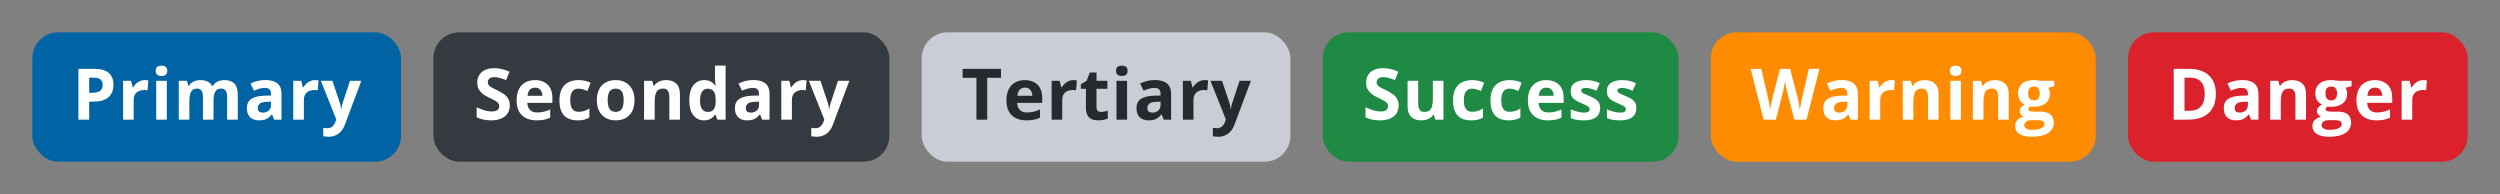
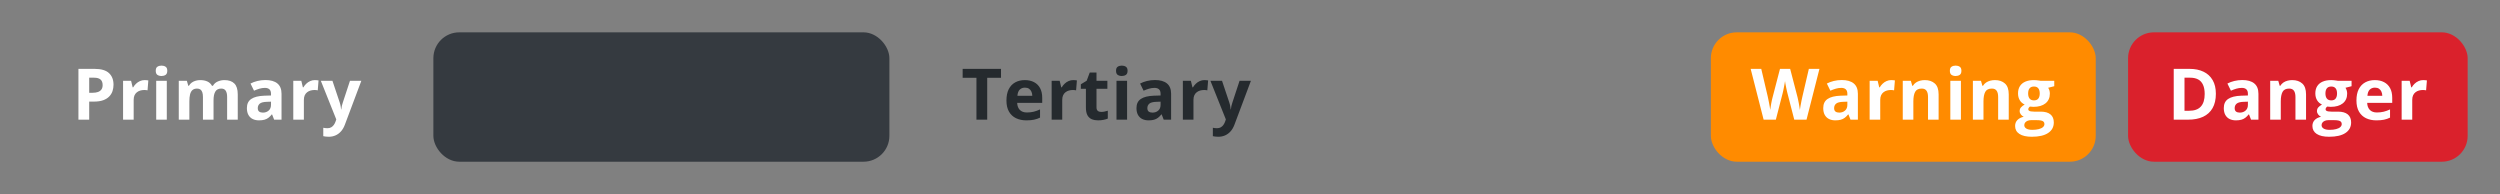
<svg xmlns="http://www.w3.org/2000/svg" fill="none" height="60" viewBox="0 0 773 60" width="773">
  <rect x="0" y="0" width="773" height="60" fill="#808080" stroke="none" />
-   <rect fill="#0063a3" height="40" rx="8" width="114" x="10" y="10" />
  <path d="m29.265 21.295c2.027 0 3.506.437 4.437 1.311.931.867 1.397 2.062 1.397 3.588 0 .688-.104 1.346-.312 1.976-.208.623-.548 1.178-1.02 1.665-.466.487-1.089.874-1.869 1.16-.781.279-1.744.419-2.89.419h-1.429v5.586h-3.33v-15.705zm-.172 2.728h-1.515v4.662h1.096c.623 0 1.164-.082 1.622-.247s.813-.422 1.063-.773c.251-.351.376-.802.376-1.353 0-.773-.215-1.346-.645-1.719-.43-.38-1.096-.569-1.998-.569zm15.665.741c.165 0 .354.011.569.032.222.014.401.036.537.064l-.247 3.072c-.107-.036-.261-.061-.462-.075-.193-.021-.362-.032-.505-.032-.422 0-.834.054-1.235.161-.394.107-.748.283-1.063.526-.315.236-.566.551-.752.945-.179.387-.269.863-.269 1.429v6.112h-3.276v-12.01h2.481l.483 2.02h.161c.236-.408.53-.781.881-1.117.358-.344.763-.616 1.214-.816.458-.208.953-.312 1.482-.312zm6.814.226v12.01h-3.276v-12.01zm-1.633-4.705c.487 0 .906.115 1.257.344.351.222.526.641.526 1.257 0 .609-.175 1.031-.526 1.268-.351.229-.77.344-1.257.344-.494 0-.917-.115-1.268-.344-.344-.236-.516-.659-.516-1.268 0-.616.172-1.035.516-1.257.351-.229.773-.344 1.268-.344zm19.436 4.479c1.361 0 2.388.351 3.083 1.053.702.695 1.053 1.812 1.053 3.352v7.831h-3.287v-7.015c0-.859-.147-1.508-.441-1.944-.294-.437-.748-.655-1.364-.655-.867 0-1.482.312-1.848.935-.365.616-.548 1.5-.548 2.653v6.026h-3.276v-7.015c0-.573-.065-1.053-.193-1.44s-.326-.677-.591-.87c-.265-.193-.605-.29-1.02-.29-.609 0-1.089.154-1.439.462-.344.301-.591.748-.741 1.343-.143.587-.215 1.307-.215 2.159v5.65h-3.276v-12.01h2.503l.44 1.536h.183c.243-.415.548-.752.913-1.01.372-.258.781-.448 1.225-.569.444-.122.895-.183 1.353-.183.881 0 1.626.143 2.234.43.616.286 1.089.731 1.418 1.332h.29c.358-.616.863-1.063 1.515-1.343.659-.279 1.336-.419 2.03-.419zm12.679-.021c1.611 0 2.847.351 3.706 1.053s1.289 1.769 1.289 3.201v8.003h-2.288l-.634-1.633h-.086c-.344.43-.695.781-1.053 1.053-.358.272-.77.473-1.235.602-.466.129-1.031.193-1.697.193-.709 0-1.346-.136-1.912-.408-.559-.272-.999-.688-1.321-1.246-.322-.566-.483-1.282-.483-2.148 0-1.275.448-2.213 1.343-2.814.895-.609 2.238-.945 4.028-1.01l2.084-.065v-.526c0-.63-.165-1.092-.494-1.386-.329-.294-.788-.44-1.375-.44-.58 0-1.149.082-1.708.247s-1.117.372-1.676.623l-1.085-2.213c.637-.337 1.35-.602 2.138-.795.795-.193 1.615-.29 2.46-.29zm1.74 6.692-1.268.043c-1.06.029-1.798.218-2.213.569-.408.351-.612.813-.612 1.386 0 .501.147.859.44 1.074.294.208.677.311 1.149.311.702 0 1.293-.208 1.772-.623.487-.415.731-1.006.731-1.772zm13.592-6.671c.165 0 .354.011.569.032.222.014.401.036.537.064l-.247 3.072c-.107-.036-.261-.061-.462-.075-.193-.021-.362-.032-.505-.032-.422 0-.834.054-1.235.161-.394.107-.748.283-1.063.526-.315.236-.566.551-.752.945-.179.387-.269.863-.269 1.429v6.112h-3.276v-12.01h2.482l.483 2.02h.161c.236-.408.53-.781.881-1.117.358-.344.763-.616 1.214-.816.458-.208.953-.312 1.482-.312zm1.818.226h3.588l2.267 6.757c.071.215.132.433.182.655s.093.451.129.688c.036.236.065.483.086.741h.065c.042-.387.1-.748.171-1.085.079-.337.176-.67.29-.999l2.224-6.757h3.513l-5.081 13.546c-.308.831-.709 1.522-1.203 2.073-.495.559-1.064.978-1.708 1.257-.638.279-1.34.419-2.106.419-.372 0-.695-.021-.967-.065-.272-.036-.505-.075-.698-.118v-2.6c.15.036.34.068.569.097.23.029.469.043.72.043.458 0 .852-.097 1.182-.29.329-.193.605-.455.827-.784.222-.322.397-.677.526-1.063l.194-.591z" fill="#fff" />
  <rect fill="#353a40" height="40" rx="8" width="141" x="134" y="10" />
-   <path d="m157.62 32.639c0 .931-.225 1.74-.677 2.428-.451.688-1.11 1.218-1.976 1.59-.86.372-1.905.559-3.137.559-.544 0-1.078-.036-1.601-.107-.515-.072-1.013-.175-1.493-.311-.472-.143-.924-.319-1.353-.526v-3.094c.745.329 1.518.627 2.32.892s1.597.397 2.385.397c.544 0 .981-.072 1.31-.215.337-.143.581-.34.731-.591.15-.251.225-.537.225-.859 0-.394-.132-.731-.397-1.01s-.63-.541-1.096-.784c-.458-.243-.977-.505-1.557-.784-.366-.172-.763-.38-1.193-.623-.429-.251-.838-.555-1.224-.913-.387-.358-.706-.791-.956-1.3-.244-.516-.366-1.131-.366-1.848 0-.938.215-1.74.645-2.406.43-.666 1.042-1.174 1.837-1.525.802-.358 1.747-.537 2.836-.537.816 0 1.593.097 2.331.29.745.186 1.522.458 2.331.816l-1.074 2.589c-.724-.294-1.372-.519-1.945-.677-.573-.165-1.156-.247-1.751-.247-.415 0-.769.068-1.063.204-.294.129-.516.315-.666.559-.15.236-.226.512-.226.827 0 .372.108.688.323.945.222.251.551.494.988.73.444.236.995.512 1.654.827.802.38 1.486.777 2.052 1.192.573.408 1.013.892 1.321 1.45.308.551.462 1.239.462 2.062zm7.791-7.874c1.11 0 2.066.215 2.868.645.802.422 1.422 1.038 1.859 1.848.437.809.655 1.798.655 2.965v1.59h-7.745c.036.924.311 1.651.827 2.181.523.523 1.246.784 2.17.784.766 0 1.468-.079 2.105-.236.638-.158 1.293-.394 1.966-.709v2.535c-.594.294-1.217.508-1.869.644-.644.136-1.429.204-2.352.204-1.204 0-2.271-.222-3.202-.666-.923-.444-1.65-1.121-2.18-2.03-.523-.91-.784-2.055-.784-3.438 0-1.404.236-2.571.709-3.502.479-.938 1.145-1.64 1.998-2.106.852-.473 1.844-.709 2.975-.709zm.022 2.331c-.638 0-1.168.204-1.59.612-.416.408-.655 1.049-.72 1.923h4.598c-.007-.487-.097-.92-.269-1.3-.165-.38-.415-.68-.752-.902-.329-.222-.752-.333-1.267-.333zm13.151 10.119c-1.189 0-2.202-.215-3.04-.644-.838-.437-1.475-1.11-1.912-2.019s-.655-2.073-.655-3.491c0-1.468.247-2.664.741-3.588.501-.931 1.192-1.615 2.073-2.052.888-.437 1.916-.655 3.083-.655.831 0 1.547.082 2.148.247.609.158 1.139.347 1.59.569l-.966 2.535c-.516-.208-.996-.376-1.44-.505-.444-.136-.888-.204-1.332-.204-.573 0-1.049.136-1.429.408-.379.265-.662.666-.848 1.203-.187.537-.28 1.21-.28 2.019 0 .795.101 1.454.301 1.976.201.523.491.913.87 1.171.38.251.842.376 1.386.376.68 0 1.286-.089 1.815-.269.53-.186 1.046-.444 1.547-.773v2.804c-.501.315-1.027.541-1.579.677-.544.143-1.235.215-2.073.215zm17.609-6.241c0 1.003-.136 1.891-.408 2.664-.265.773-.655 1.429-1.171 1.966-.508.53-1.124.931-1.847 1.203-.717.272-1.526.408-2.428.408-.845 0-1.622-.136-2.331-.408-.702-.272-1.314-.673-1.837-1.203-.516-.537-.917-1.192-1.203-1.966-.28-.773-.419-1.661-.419-2.664 0-1.332.236-2.46.709-3.384.472-.924 1.146-1.626 2.019-2.105.874-.48 1.916-.72 3.126-.72 1.125 0 2.12.24 2.987.72.873.48 1.557 1.182 2.051 2.105.502.924.752 2.052.752 3.384zm-8.303 0c0 .788.086 1.45.257 1.987.172.537.441.942.806 1.214s.842.408 1.429.408c.58 0 1.049-.136 1.407-.408.365-.272.63-.677.795-1.214.172-.537.258-1.2.258-1.987 0-.795-.086-1.454-.258-1.976-.165-.53-.43-.927-.795-1.192s-.841-.398-1.429-.398c-.866 0-1.496.297-1.89.892-.387.594-.58 1.486-.58 2.675zm18.082-6.209c1.282 0 2.313.351 3.093 1.053.781.695 1.171 1.812 1.171 3.352v7.831h-3.276v-7.015c0-.859-.158-1.508-.473-1.944-.308-.437-.795-.655-1.461-.655-1.002 0-1.686.34-2.051 1.02-.366.68-.548 1.661-.548 2.943v5.65h-3.277v-12.01h2.503l.441 1.536h.182c.258-.415.577-.752.956-1.01.387-.258.813-.448 1.279-.569.472-.122.959-.183 1.461-.183zm11.69 12.45c-1.339 0-2.431-.523-3.276-1.568-.838-1.053-1.257-2.596-1.257-4.63 0-2.055.426-3.609 1.278-4.662.852-1.06 1.966-1.59 3.341-1.59.573 0 1.078.079 1.515.236.437.158.813.369 1.128.634.322.265.594.562.816.892h.107c-.043-.229-.096-.566-.161-1.01-.057-.451-.086-.913-.086-1.386v-3.846h3.287v16.715h-2.513l-.634-1.558h-.14c-.207.329-.469.63-.784.902-.308.265-.677.476-1.106.634-.43.158-.935.236-1.515.236zm1.15-2.61c.895 0 1.525-.265 1.89-.795.373-.537.569-1.343.591-2.417v-.354c0-1.167-.179-2.059-.537-2.675-.358-.623-1.024-.935-1.998-.935-.723 0-1.289.311-1.697.935-.409.623-.613 1.522-.613 2.696 0 1.174.204 2.059.613 2.653.415.594.999.892 1.751.892zm14.139-9.861c1.611 0 2.847.351 3.706 1.053.86.702 1.289 1.769 1.289 3.201v8.003h-2.288l-.634-1.633h-.086c-.343.43-.694.781-1.052 1.053-.358.272-.77.473-1.236.602-.465.129-1.031.193-1.697.193-.709 0-1.346-.136-1.912-.408-.559-.272-.999-.688-1.321-1.246-.323-.566-.484-1.282-.484-2.148 0-1.275.448-2.213 1.343-2.814.895-.609 2.238-.945 4.028-1.01l2.084-.065v-.526c0-.63-.164-1.092-.494-1.386-.329-.294-.787-.44-1.375-.44-.58 0-1.149.082-1.708.247-.558.165-1.117.372-1.676.623l-1.084-2.213c.637-.337 1.349-.602 2.137-.795.795-.193 1.615-.29 2.46-.29zm1.74 6.692-1.267.043c-1.06.029-1.798.218-2.213.569-.408.351-.612.813-.612 1.386 0 .501.146.859.44 1.074.294.208.677.311 1.149.311.702 0 1.293-.208 1.773-.623.487-.415.73-1.006.73-1.772zm13.592-6.671c.165 0 .355.011.57.032.222.014.401.036.537.064l-.247 3.072c-.108-.036-.262-.061-.462-.075-.194-.021-.362-.032-.505-.032-.423 0-.835.054-1.236.161-.393.107-.748.283-1.063.526-.315.236-.566.551-.752.945-.179.387-.269.863-.269 1.429v6.112h-3.276v-12.01h2.482l.483 2.02h.161c.236-.408.53-.781.881-1.117.358-.344.763-.616 1.214-.816.458-.208.952-.312 1.482-.312zm1.819.226h3.587l2.267 6.757c.072.215.133.433.183.655s.093.451.129.688c.035.236.064.483.086.741h.064c.043-.387.1-.748.172-1.085.079-.337.175-.67.29-.999l2.224-6.757h3.512l-5.081 13.546c-.308.831-.709 1.522-1.203 2.073-.494.559-1.063.978-1.708 1.257-.637.279-1.339.419-2.105.419-.373 0-.695-.021-.967-.065-.272-.036-.505-.075-.698-.118v-2.6c.15.036.34.068.569.097.229.029.469.043.72.043.458 0 .852-.097 1.181-.29.33-.193.605-.455.827-.784.222-.322.398-.677.527-1.063l.193-.591z" fill="#fff" />
-   <rect fill="#cbcdd6" height="40" rx="8" width="114" x="285" y="10" />
  <path d="m305.246 37h-3.33v-12.934h-4.265v-2.772h11.86v2.772h-4.265zm11.626-12.235c1.11 0 2.066.215 2.868.645.802.422 1.422 1.038 1.859 1.848.436.809.655 1.798.655 2.965v1.59h-7.745c.036.924.311 1.651.827 2.181.523.523 1.246.784 2.17.784.766 0 1.468-.079 2.105-.236.638-.158 1.293-.394 1.966-.709v2.535c-.594.294-1.217.508-1.869.644-.645.136-1.429.204-2.353.204-1.203 0-2.27-.222-3.201-.666-.924-.444-1.65-1.121-2.18-2.03-.523-.91-.785-2.055-.785-3.438 0-1.404.237-2.571.709-3.502.48-.938 1.146-1.64 1.998-2.106.853-.473 1.845-.709 2.976-.709zm.022 2.331c-.638 0-1.168.204-1.59.612-.416.408-.656 1.049-.72 1.923h4.598c-.008-.487-.097-.92-.269-1.3-.165-.38-.415-.68-.752-.902-.329-.222-.752-.333-1.267-.333zm14.977-2.331c.165 0 .355.011.569.032.222.014.401.036.538.064l-.248 3.072c-.107-.036-.261-.061-.461-.075-.194-.021-.362-.032-.505-.032-.423 0-.835.054-1.236.161-.394.107-.748.283-1.063.526-.315.236-.566.551-.752.945-.179.387-.269.863-.269 1.429v6.112h-3.276v-12.01h2.481l.484 2.02h.161c.236-.408.53-.781.881-1.117.358-.344.763-.616 1.214-.816.458-.208.952-.312 1.482-.312zm8.597 9.84c.358 0 .705-.036 1.042-.107.344-.072.684-.161 1.02-.269v2.438c-.351.158-.787.286-1.31.387-.516.107-1.082.161-1.698.161-.716 0-1.36-.115-1.933-.344-.566-.236-1.013-.641-1.343-1.214-.322-.58-.483-1.386-.483-2.417v-5.79h-1.569v-1.386l1.805-1.096.945-2.535h2.095v2.557h3.362v2.46h-3.362v5.79c0 .458.129.802.387 1.031.265.222.612.333 1.042.333zm8.027-9.614v12.01h-3.276v-12.01zm-1.633-4.705c.487 0 .906.115 1.257.344.351.222.527.641.527 1.257 0 .609-.176 1.031-.527 1.268-.351.229-.77.344-1.257.344-.494 0-.916-.115-1.267-.344-.344-.236-.516-.659-.516-1.268 0-.616.172-1.035.516-1.257.351-.229.773-.344 1.267-.344zm10.251 4.458c1.612 0 2.847.351 3.706 1.053.86.702 1.289 1.769 1.289 3.201v8.003h-2.288l-.633-1.633h-.086c-.344.43-.695.781-1.053 1.053-.358.272-.77.473-1.236.602-.465.129-1.031.193-1.697.193-.709 0-1.346-.136-1.912-.408-.558-.272-.999-.688-1.321-1.246-.322-.566-.484-1.282-.484-2.148 0-1.275.448-2.213 1.343-2.814.895-.609 2.238-.945 4.029-1.01l2.084-.065v-.526c0-.63-.165-1.092-.495-1.386-.329-.294-.787-.44-1.375-.44-.58 0-1.149.082-1.708.247-.558.165-1.117.372-1.675.623l-1.085-2.213c.637-.337 1.35-.602 2.137-.795.795-.193 1.615-.29 2.46-.29zm1.741 6.692-1.268.043c-1.06.029-1.798.218-2.213.569-.408.351-.612.813-.612 1.386 0 .501.147.859.44 1.074.294.208.677.311 1.15.311.701 0 1.292-.208 1.772-.623.487-.415.731-1.006.731-1.772zm13.591-6.671c.165 0 .355.011.57.032.222.014.401.036.537.064l-.247 3.072c-.108-.036-.262-.061-.462-.075-.194-.021-.362-.032-.505-.032-.423 0-.834.054-1.235.161-.394.107-.749.283-1.064.526-.315.236-.566.551-.752.945-.179.387-.268.863-.268 1.429v6.112h-3.277v-12.01h2.482l.483 2.02h.161c.236-.408.53-.781.881-1.117.358-.344.763-.616 1.214-.816.458-.208.952-.312 1.482-.312zm1.819.226h3.588l2.266 6.757c.072.215.133.433.183.655s.093.451.129.688c.035.236.064.483.086.741h.064c.043-.387.1-.748.172-1.085.079-.337.175-.67.29-.999l2.224-6.757h3.512l-5.081 13.546c-.308.831-.709 1.522-1.203 2.073-.494.559-1.063.978-1.708 1.257-.637.279-1.339.419-2.105.419-.373 0-.695-.021-.967-.065-.272-.036-.505-.075-.698-.118v-2.6c.15.036.34.068.569.097.229.029.469.043.72.043.458 0 .852-.097 1.181-.29.33-.193.605-.455.827-.784.222-.322.398-.677.527-1.063l.193-.591z" fill="#252a2e" />
-   <rect fill="#1e8a44" height="40" rx="8" width="110" x="409" y="10" />
-   <path d="m432.452 32.639c0 .931-.225 1.74-.677 2.428-.451.688-1.11 1.218-1.976 1.59-.86.372-1.905.559-3.137.559-.544 0-1.078-.036-1.6-.107-.516-.072-1.014-.175-1.494-.311-.472-.143-.923-.319-1.353-.526v-3.094c.745.329 1.518.627 2.32.892s1.597.397 2.385.397c.544 0 .981-.072 1.31-.215.337-.143.581-.34.731-.591.15-.251.226-.537.226-.859 0-.394-.133-.731-.398-1.01s-.63-.541-1.096-.784c-.458-.243-.977-.505-1.557-.784-.365-.172-.763-.38-1.193-.623-.429-.251-.838-.555-1.224-.913-.387-.358-.706-.791-.956-1.3-.244-.516-.366-1.131-.366-1.848 0-.938.215-1.74.645-2.406.43-.666 1.042-1.174 1.837-1.525.802-.358 1.747-.537 2.836-.537.816 0 1.593.097 2.331.29.745.186 1.522.458 2.331.816l-1.074 2.589c-.724-.294-1.372-.519-1.945-.677-.573-.165-1.156-.247-1.751-.247-.415 0-.769.068-1.063.204-.294.129-.516.315-.666.559-.15.236-.226.512-.226.827 0 .372.108.688.323.945.222.251.551.494.988.73.444.236.995.512 1.654.827.802.38 1.486.777 2.052 1.192.573.408 1.013.892 1.321 1.45.308.551.462 1.239.462 2.062zm13.86-7.649v12.01h-2.513l-.441-1.536h-.171c-.258.408-.581.741-.967.999-.387.258-.813.448-1.279.569-.465.122-.948.183-1.45.183-.859 0-1.608-.15-2.245-.451-.637-.308-1.135-.784-1.493-1.429-.351-.645-.526-1.482-.526-2.514v-7.831h3.276v7.015c0 .859.154 1.508.462 1.944.308.437.798.655 1.472.655.666 0 1.188-.15 1.568-.451.379-.308.644-.755.795-1.343.157-.594.236-1.318.236-2.17v-5.65zm8.565 12.225c-1.189 0-2.202-.215-3.04-.644-.838-.437-1.475-1.11-1.912-2.019s-.655-2.073-.655-3.491c0-1.468.247-2.664.741-3.588.501-.931 1.192-1.615 2.073-2.052.888-.437 1.916-.655 3.083-.655.831 0 1.547.082 2.148.247.609.158 1.139.347 1.59.569l-.967 2.535c-.515-.208-.995-.376-1.439-.505-.444-.136-.888-.204-1.332-.204-.573 0-1.049.136-1.429.408-.379.265-.662.666-.848 1.203-.187.537-.28 1.21-.28 2.019 0 .795.101 1.454.301 1.976.201.523.491.913.87 1.171.38.251.842.376 1.386.376.68 0 1.285-.089 1.815-.269.53-.186 1.046-.444 1.547-.773v2.804c-.501.315-1.027.541-1.579.677-.544.143-1.235.215-2.073.215zm11.572 0c-1.189 0-2.202-.215-3.04-.644-.838-.437-1.475-1.11-1.912-2.019s-.655-2.073-.655-3.491c0-1.468.247-2.664.741-3.588.501-.931 1.192-1.615 2.073-2.052.888-.437 1.916-.655 3.083-.655.831 0 1.547.082 2.149.247.608.158 1.138.347 1.59.569l-.967 2.535c-.516-.208-.996-.376-1.44-.505-.444-.136-.888-.204-1.332-.204-.573 0-1.049.136-1.428.408-.38.265-.663.666-.849 1.203-.186.537-.279 1.21-.279 2.019 0 .795.1 1.454.3 1.976.201.523.491.913.871 1.171.379.251.841.376 1.385.376.681 0 1.286-.089 1.816-.269.53-.186 1.045-.444 1.547-.773v2.804c-.502.315-1.028.541-1.58.677-.544.143-1.235.215-2.073.215zm11.648-12.45c1.11 0 2.066.215 2.868.645.802.422 1.421 1.038 1.858 1.848.437.809.656 1.798.656 2.965v1.59h-7.746c.036.924.312 1.651.828 2.181.522.523 1.246.784 2.169.784.767 0 1.469-.079 2.106-.236.637-.158 1.293-.394 1.966-.709v2.535c-.595.294-1.218.508-1.869.644-.645.136-1.429.204-2.353.204-1.203 0-2.27-.222-3.201-.666-.924-.444-1.651-1.121-2.181-2.03-.523-.91-.784-2.055-.784-3.438 0-1.404.236-2.571.709-3.502.48-.938 1.146-1.64 1.998-2.106.852-.473 1.844-.709 2.976-.709zm.021 2.331c-.637 0-1.167.204-1.59.612-.415.408-.655 1.049-.719 1.923h4.597c-.007-.487-.096-.92-.268-1.3-.165-.38-.416-.68-.752-.902-.33-.222-.752-.333-1.268-.333zm16.653 6.338c0 .816-.193 1.508-.58 2.073-.379.559-.948.985-1.708 1.278-.759.286-1.704.43-2.836.43-.837 0-1.557-.054-2.159-.161-.594-.107-1.196-.286-1.804-.537v-2.707c.651.294 1.35.537 2.094.73.752.186 1.411.279 1.977.279.637 0 1.092-.093 1.364-.279.279-.193.419-.444.419-.752 0-.201-.057-.38-.172-.537-.107-.165-.344-.347-.709-.548-.365-.208-.938-.476-1.719-.806-.751-.315-1.371-.634-1.858-.956-.48-.322-.838-.702-1.074-1.139-.229-.444-.344-1.006-.344-1.687 0-1.11.43-1.944 1.289-2.503.867-.566 2.023-.849 3.47-.849.745 0 1.454.075 2.127.226.68.15 1.378.39 2.095.72l-.989 2.363c-.594-.258-1.156-.469-1.686-.634-.523-.165-1.057-.247-1.601-.247-.48 0-.841.064-1.085.193-.243.129-.365.326-.365.591 0 .193.061.365.183.516.129.15.372.319.73.505.365.179.899.412 1.601.698.68.279 1.271.573 1.772.881.501.301.888.677 1.16 1.128.272.444.408 1.02.408 1.73zm11.186 0c0 .816-.193 1.508-.58 2.073-.38.559-.949.985-1.708 1.278-.759.286-1.704.43-2.836.43-.838 0-1.558-.054-2.159-.161-.595-.107-1.196-.286-1.805-.537v-2.707c.652.294 1.35.537 2.095.73.752.186 1.411.279 1.976.279.638 0 1.093-.093 1.365-.279.279-.193.419-.444.419-.752 0-.201-.058-.38-.172-.537-.108-.165-.344-.347-.709-.548-.365-.208-.938-.476-1.719-.806-.752-.315-1.371-.634-1.858-.956-.48-.322-.838-.702-1.075-1.139-.229-.444-.343-1.006-.343-1.687 0-1.11.429-1.944 1.289-2.503.866-.566 2.023-.849 3.469-.849.745 0 1.454.075 2.127.226.681.15 1.379.39 2.095.72l-.988 2.363c-.595-.258-1.157-.469-1.687-.634-.522-.165-1.056-.247-1.6-.247-.48 0-.842.064-1.085.193-.244.129-.365.326-.365.591 0 .193.06.365.182.516.129.15.373.319.731.505.365.179.898.412 1.6.698.681.279 1.271.573 1.773.881.501.301.888.677 1.16 1.128.272.444.408 1.02.408 1.73z" fill="#fff" />
  <rect fill="#ff8b00" height="40" rx="8" width="119" x="529" y="10" />
  <path d="m562.574 21.295-3.996 15.705h-3.792l-2.127-8.25c-.043-.158-.1-.398-.172-.72-.071-.322-.147-.673-.225-1.053-.079-.387-.151-.748-.215-1.085-.057-.344-.097-.616-.118-.816-.022.201-.065.469-.129.806-.057.337-.126.695-.204 1.074-.072.38-.144.734-.215 1.063-.072.33-.129.58-.172.752l-2.116 8.229h-3.781l-4.007-15.705h3.276l2.009 8.572c.057.258.122.566.193.924.079.358.154.734.226 1.128.079.387.147.763.204 1.128.064.358.111.67.14.934.035-.272.082-.587.139-.945.057-.365.118-.734.183-1.106.071-.38.143-.731.215-1.053.071-.322.136-.584.193-.784l2.288-8.798h3.148l2.288 8.798c.05.193.107.455.172.784.071.322.143.673.214 1.053.072.38.136.752.194 1.117.064.358.111.67.139.934.05-.358.119-.791.204-1.3.094-.516.19-1.028.291-1.536.107-.508.2-.935.279-1.278l1.998-8.572zm6.889 3.448c1.611 0 2.847.351 3.706 1.053s1.289 1.769 1.289 3.201v8.003h-2.288l-.634-1.633h-.086c-.344.43-.694.781-1.053 1.053-.358.272-.769.473-1.235.602-.465.129-1.031.193-1.697.193-.709 0-1.347-.136-1.912-.408-.559-.272-.999-.688-1.322-1.246-.322-.566-.483-1.282-.483-2.148 0-1.275.448-2.213 1.343-2.814.895-.609 2.238-.945 4.028-1.01l2.084-.065v-.526c0-.63-.165-1.092-.494-1.386s-.788-.44-1.375-.44c-.58 0-1.149.082-1.708.247s-1.117.372-1.676.623l-1.085-2.213c.638-.337 1.35-.602 2.138-.795.795-.193 1.615-.29 2.46-.29zm1.74 6.692-1.267.043c-1.06.029-1.798.218-2.213.569-.409.351-.613.813-.613 1.386 0 .501.147.859.441 1.074.293.208.677.311 1.149.311.702 0 1.293-.208 1.773-.623.487-.415.73-1.006.73-1.772zm13.592-6.671c.165 0 .354.011.569.032.222.014.401.036.537.064l-.247 3.072c-.107-.036-.261-.061-.462-.075-.193-.021-.361-.032-.504-.032-.423 0-.835.054-1.236.161-.394.107-.748.283-1.063.526-.315.236-.566.551-.752.945-.179.387-.269.863-.269 1.429v6.112h-3.276v-12.01h2.481l.484 2.02h.161c.236-.408.53-.781.881-1.117.358-.344.762-.616 1.213-.816.459-.208.953-.312 1.483-.312zm10.358 0c1.282 0 2.313.351 3.094 1.053.781.695 1.171 1.812 1.171 3.352v7.831h-3.276v-7.015c0-.859-.158-1.508-.473-1.944-.308-.437-.795-.655-1.461-.655-1.003 0-1.687.34-2.052 1.02-.365.68-.548 1.661-.548 2.943v5.65h-3.276v-12.01h2.503l.44 1.536h.183c.258-.415.577-.752.956-1.01.387-.258.813-.448 1.278-.569.473-.122.96-.183 1.461-.183zm11.164.226v12.01h-3.276v-12.01zm-1.632-4.705c.487 0 .905.115 1.256.344.351.222.527.641.527 1.257 0 .609-.176 1.031-.527 1.268-.351.229-.769.344-1.256.344-.495 0-.917-.115-1.268-.344-.344-.236-.516-.659-.516-1.268 0-.616.172-1.035.516-1.257.351-.229.773-.344 1.268-.344zm12.152 4.479c1.282 0 2.313.351 3.094 1.053.78.695 1.171 1.812 1.171 3.352v7.831h-3.277v-7.015c0-.859-.157-1.508-.472-1.944-.308-.437-.795-.655-1.461-.655-1.003 0-1.687.34-2.052 1.02-.365.68-.548 1.661-.548 2.943v5.65h-3.276v-12.01h2.503l.44 1.536h.183c.257-.415.576-.752.956-1.01.386-.258.812-.448 1.278-.569.473-.122.96-.183 1.461-.183zm11.4 17.521c-1.675 0-2.957-.294-3.845-.881-.881-.58-1.322-1.397-1.322-2.449 0-.723.226-1.329.677-1.815.451-.487 1.114-.834 1.987-1.042-.336-.143-.63-.376-.88-.698-.251-.329-.376-.677-.376-1.042 0-.458.132-.838.397-1.139.265-.308.648-.609 1.149-.902-.63-.272-1.131-.709-1.503-1.31-.366-.602-.548-1.311-.548-2.127 0-.874.189-1.615.569-2.224.387-.616.945-1.085 1.676-1.407.737-.322 1.633-.483 2.685-.483.222 0 .48.014.774.043.293.029.562.061.805.097.251.036.419.065.505.086h4.19v1.665l-1.88.483c.172.265.301.548.387.849s.128.62.128.956c0 1.289-.451 2.295-1.353 3.018-.895.716-2.141 1.074-3.738 1.074-.38-.021-.738-.05-1.075-.086-.164.129-.29.265-.375.408-.086.143-.129.294-.129.451 0 .158.064.29.193.397.136.1.337.179.602.236.272.05.608.075 1.009.075h2.041c1.318 0 2.321.283 3.008.849.695.566 1.042 1.397 1.042 2.492 0 1.404-.587 2.492-1.762 3.266-1.167.773-2.846 1.16-5.038 1.16zm.14-2.138c.781 0 1.45-.075 2.009-.226.565-.143.999-.351 1.3-.623.3-.265.451-.584.451-.956 0-.301-.09-.541-.269-.72-.172-.172-.437-.294-.795-.365-.351-.072-.802-.107-1.353-.107h-1.698c-.401 0-.762.064-1.084.193-.316.129-.566.308-.752.537-.187.236-.28.508-.28.816 0 .451.215.806.645 1.063.437.258 1.045.387 1.826.387zm.526-9.109c.616 0 1.067-.19 1.354-.569.286-.38.43-.895.43-1.547 0-.723-.151-1.264-.452-1.622-.293-.365-.737-.548-1.332-.548-.601 0-1.052.183-1.353.548-.301.358-.451.899-.451 1.622 0 .652.146 1.167.44 1.547.301.38.756.569 1.364.569z" fill="#fff" />
  <rect fill="#da212c" height="40" rx="8" width="105" x="658" y="10" />
  <path d="m685.146 28.997c0 1.769-.34 3.248-1.02 4.436-.673 1.182-1.651 2.073-2.933 2.675-1.282.594-2.825.892-4.63.892h-4.447v-15.705h4.931c1.647 0 3.076.294 4.286.881 1.21.58 2.148 1.443 2.814 2.589.666 1.139.999 2.55.999 4.232zm-3.458.086c0-1.16-.172-2.113-.516-2.857-.337-.752-.838-1.307-1.504-1.665-.659-.358-1.475-.537-2.449-.537h-1.773v10.227h1.429c1.626 0 2.832-.433 3.62-1.3.795-.867 1.193-2.156 1.193-3.867zm11.625-4.34c1.612 0 2.847.351 3.707 1.053.859.702 1.289 1.769 1.289 3.201v8.003h-2.288l-.634-1.633h-.086c-.344.43-.695.781-1.053 1.053-.358.272-.77.473-1.235.602-.466.129-1.032.193-1.698.193-.709 0-1.346-.136-1.912-.408-.558-.272-.999-.688-1.321-1.246-.322-.566-.483-1.282-.483-2.148 0-1.275.447-2.213 1.342-2.814.896-.609 2.238-.945 4.029-1.01l2.084-.065v-.526c0-.63-.165-1.092-.494-1.386-.33-.294-.788-.44-1.375-.44-.581 0-1.15.082-1.708.247-.559.165-1.118.372-1.676.623l-1.085-2.213c.637-.337 1.35-.602 2.138-.795.794-.193 1.614-.29 2.459-.29zm1.741 6.692-1.268.043c-1.06.029-1.797.218-2.213.569-.408.351-.612.813-.612 1.386 0 .501.147.859.44 1.074.294.208.677.311 1.15.311.702 0 1.292-.208 1.772-.623.487-.415.731-1.006.731-1.772zm13.71-6.671c1.282 0 2.313.351 3.093 1.053.781.695 1.171 1.812 1.171 3.352v7.831h-3.276v-7.015c0-.859-.158-1.508-.473-1.944-.308-.437-.795-.655-1.461-.655-1.002 0-1.686.34-2.051 1.02-.366.68-.548 1.661-.548 2.943v5.65h-3.277v-12.01h2.503l.441 1.536h.182c.258-.415.577-.752.956-1.01.387-.258.813-.448 1.279-.569.472-.122.959-.183 1.461-.183zm11.4 17.521c-1.676 0-2.958-.294-3.846-.881-.88-.58-1.321-1.397-1.321-2.449 0-.723.226-1.329.677-1.815.451-.487 1.113-.834 1.987-1.042-.336-.143-.63-.376-.881-.698-.25-.329-.376-.677-.376-1.042 0-.458.133-.838.398-1.139.265-.308.648-.609 1.149-.902-.63-.272-1.131-.709-1.504-1.31-.365-.602-.548-1.311-.548-2.127 0-.874.19-1.615.57-2.224.386-.616.945-1.085 1.676-1.407.737-.322 1.632-.483 2.685-.483.222 0 .48.014.774.043.293.029.562.061.805.097.251.036.419.065.505.086h4.19v1.665l-1.88.483c.172.265.3.548.386.849s.129.62.129.956c0 1.289-.451 2.295-1.353 3.018-.895.716-2.142 1.074-3.739 1.074-.379-.021-.737-.05-1.074-.086-.164.129-.29.265-.376.408s-.129.294-.129.451c0 .158.065.29.194.397.136.1.336.179.601.236.272.05.609.075 1.01.075h2.041c1.318 0 2.32.283 3.008.849.695.566 1.042 1.397 1.042 2.492 0 1.404-.587 2.492-1.762 3.266-1.167.773-2.847 1.16-5.038 1.16zm.14-2.138c.78 0 1.45-.075 2.008-.226.566-.143 1-.351 1.3-.623.301-.265.451-.584.451-.956 0-.301-.089-.541-.268-.72-.172-.172-.437-.294-.795-.365-.351-.072-.802-.107-1.354-.107h-1.697c-.401 0-.762.064-1.085.193-.315.129-.565.308-.752.537-.186.236-.279.508-.279.816 0 .451.215.806.645 1.063.436.258 1.045.387 1.826.387zm.526-9.109c.616 0 1.067-.19 1.354-.569.286-.38.429-.895.429-1.547 0-.723-.15-1.264-.451-1.622-.294-.365-.738-.548-1.332-.548-.601 0-1.053.183-1.353.548-.301.358-.452.899-.452 1.622 0 .652.147 1.167.441 1.547.301.38.755.569 1.364.569zm13.463-6.274c1.11 0 2.066.215 2.868.645.802.422 1.422 1.038 1.859 1.848.436.809.655 1.798.655 2.965v1.59h-7.745c.035.924.311 1.651.827 2.181.523.523 1.246.784 2.17.784.766 0 1.468-.079 2.105-.236.638-.158 1.293-.394 1.966-.709v2.535c-.594.294-1.217.508-1.869.644-.645.136-1.429.204-2.353.204-1.203 0-2.27-.222-3.201-.666-.924-.444-1.651-1.121-2.18-2.03-.523-.91-.785-2.055-.785-3.438 0-1.404.237-2.571.709-3.502.48-.938 1.146-1.64 1.998-2.106.853-.473 1.844-.709 2.976-.709zm.021 2.331c-.637 0-1.167.204-1.589.612-.416.408-.656 1.049-.72 1.923h4.598c-.008-.487-.097-.92-.269-1.3-.165-.38-.415-.68-.752-.902-.329-.222-.752-.333-1.268-.333zm14.978-2.331c.165 0 .354.011.569.032.222.014.401.036.537.064l-.247 3.072c-.107-.036-.261-.061-.462-.075-.193-.021-.361-.032-.504-.032-.423 0-.835.054-1.236.161-.394.107-.748.283-1.063.526-.315.236-.566.551-.752.945-.179.387-.269.863-.269 1.429v6.112h-3.276v-12.01h2.481l.484 2.02h.161c.236-.408.53-.781.881-1.117.358-.344.762-.616 1.214-.816.458-.208.952-.312 1.482-.312z" fill="#fff" />
</svg>